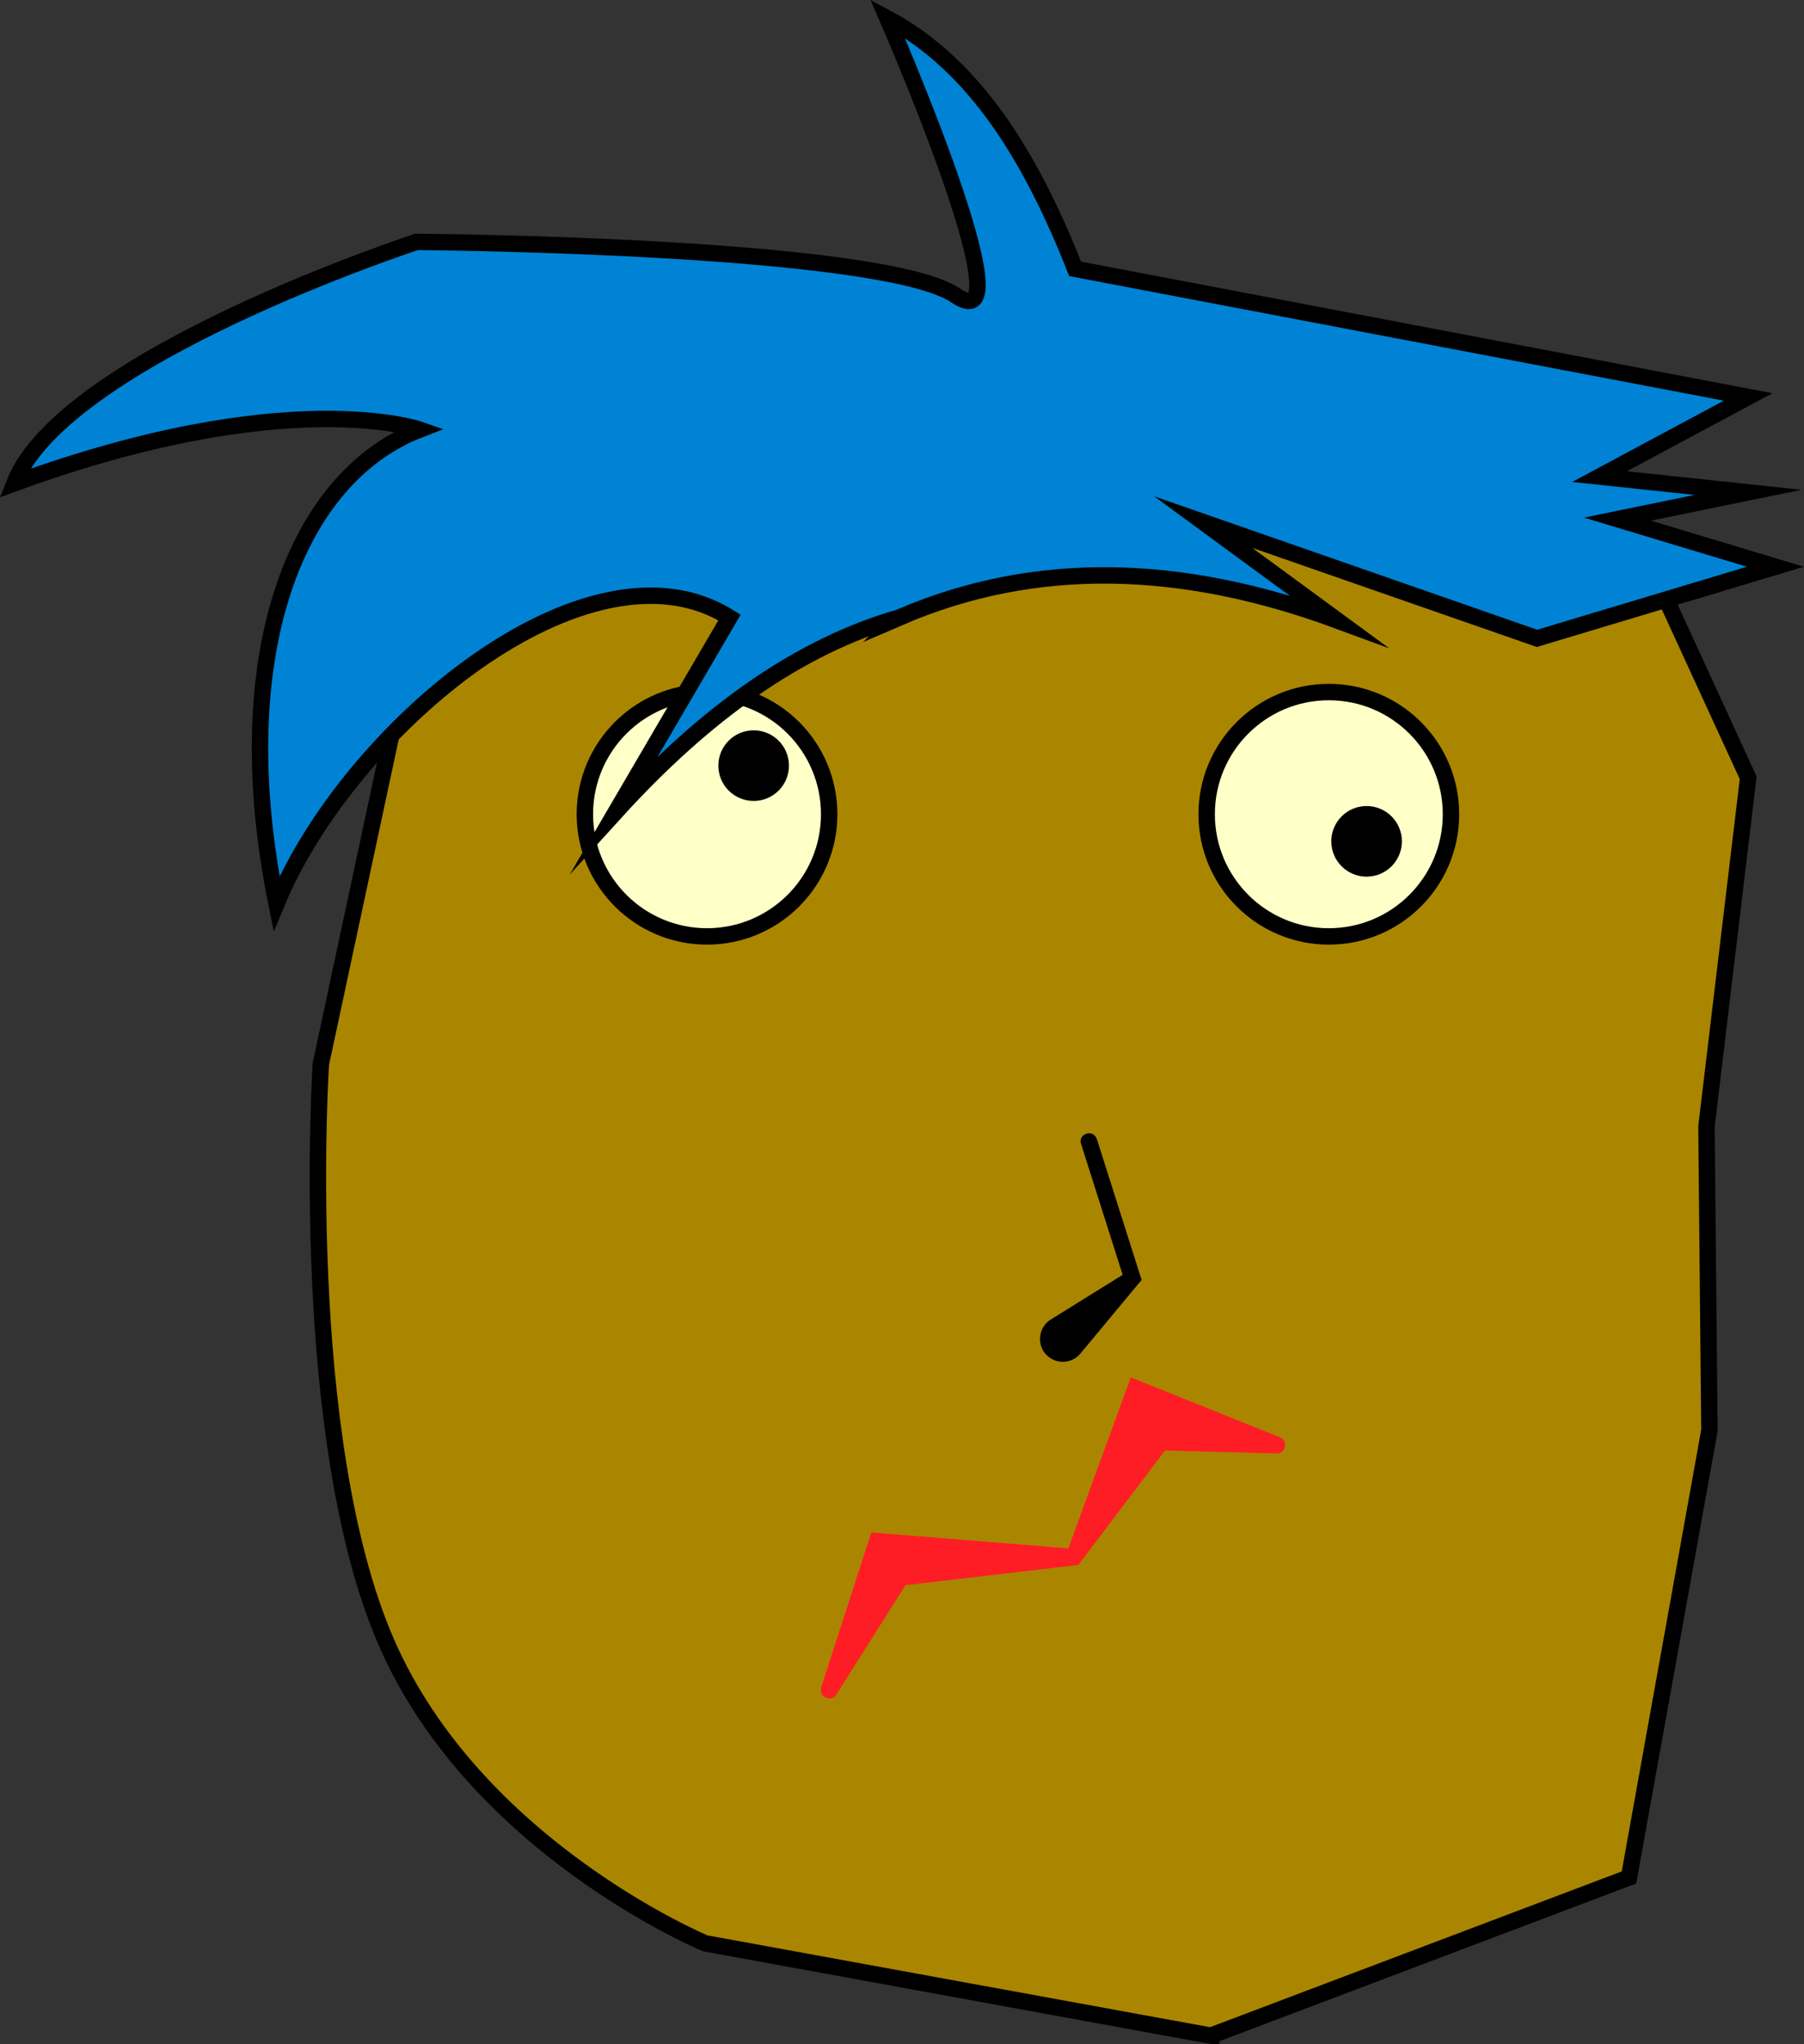
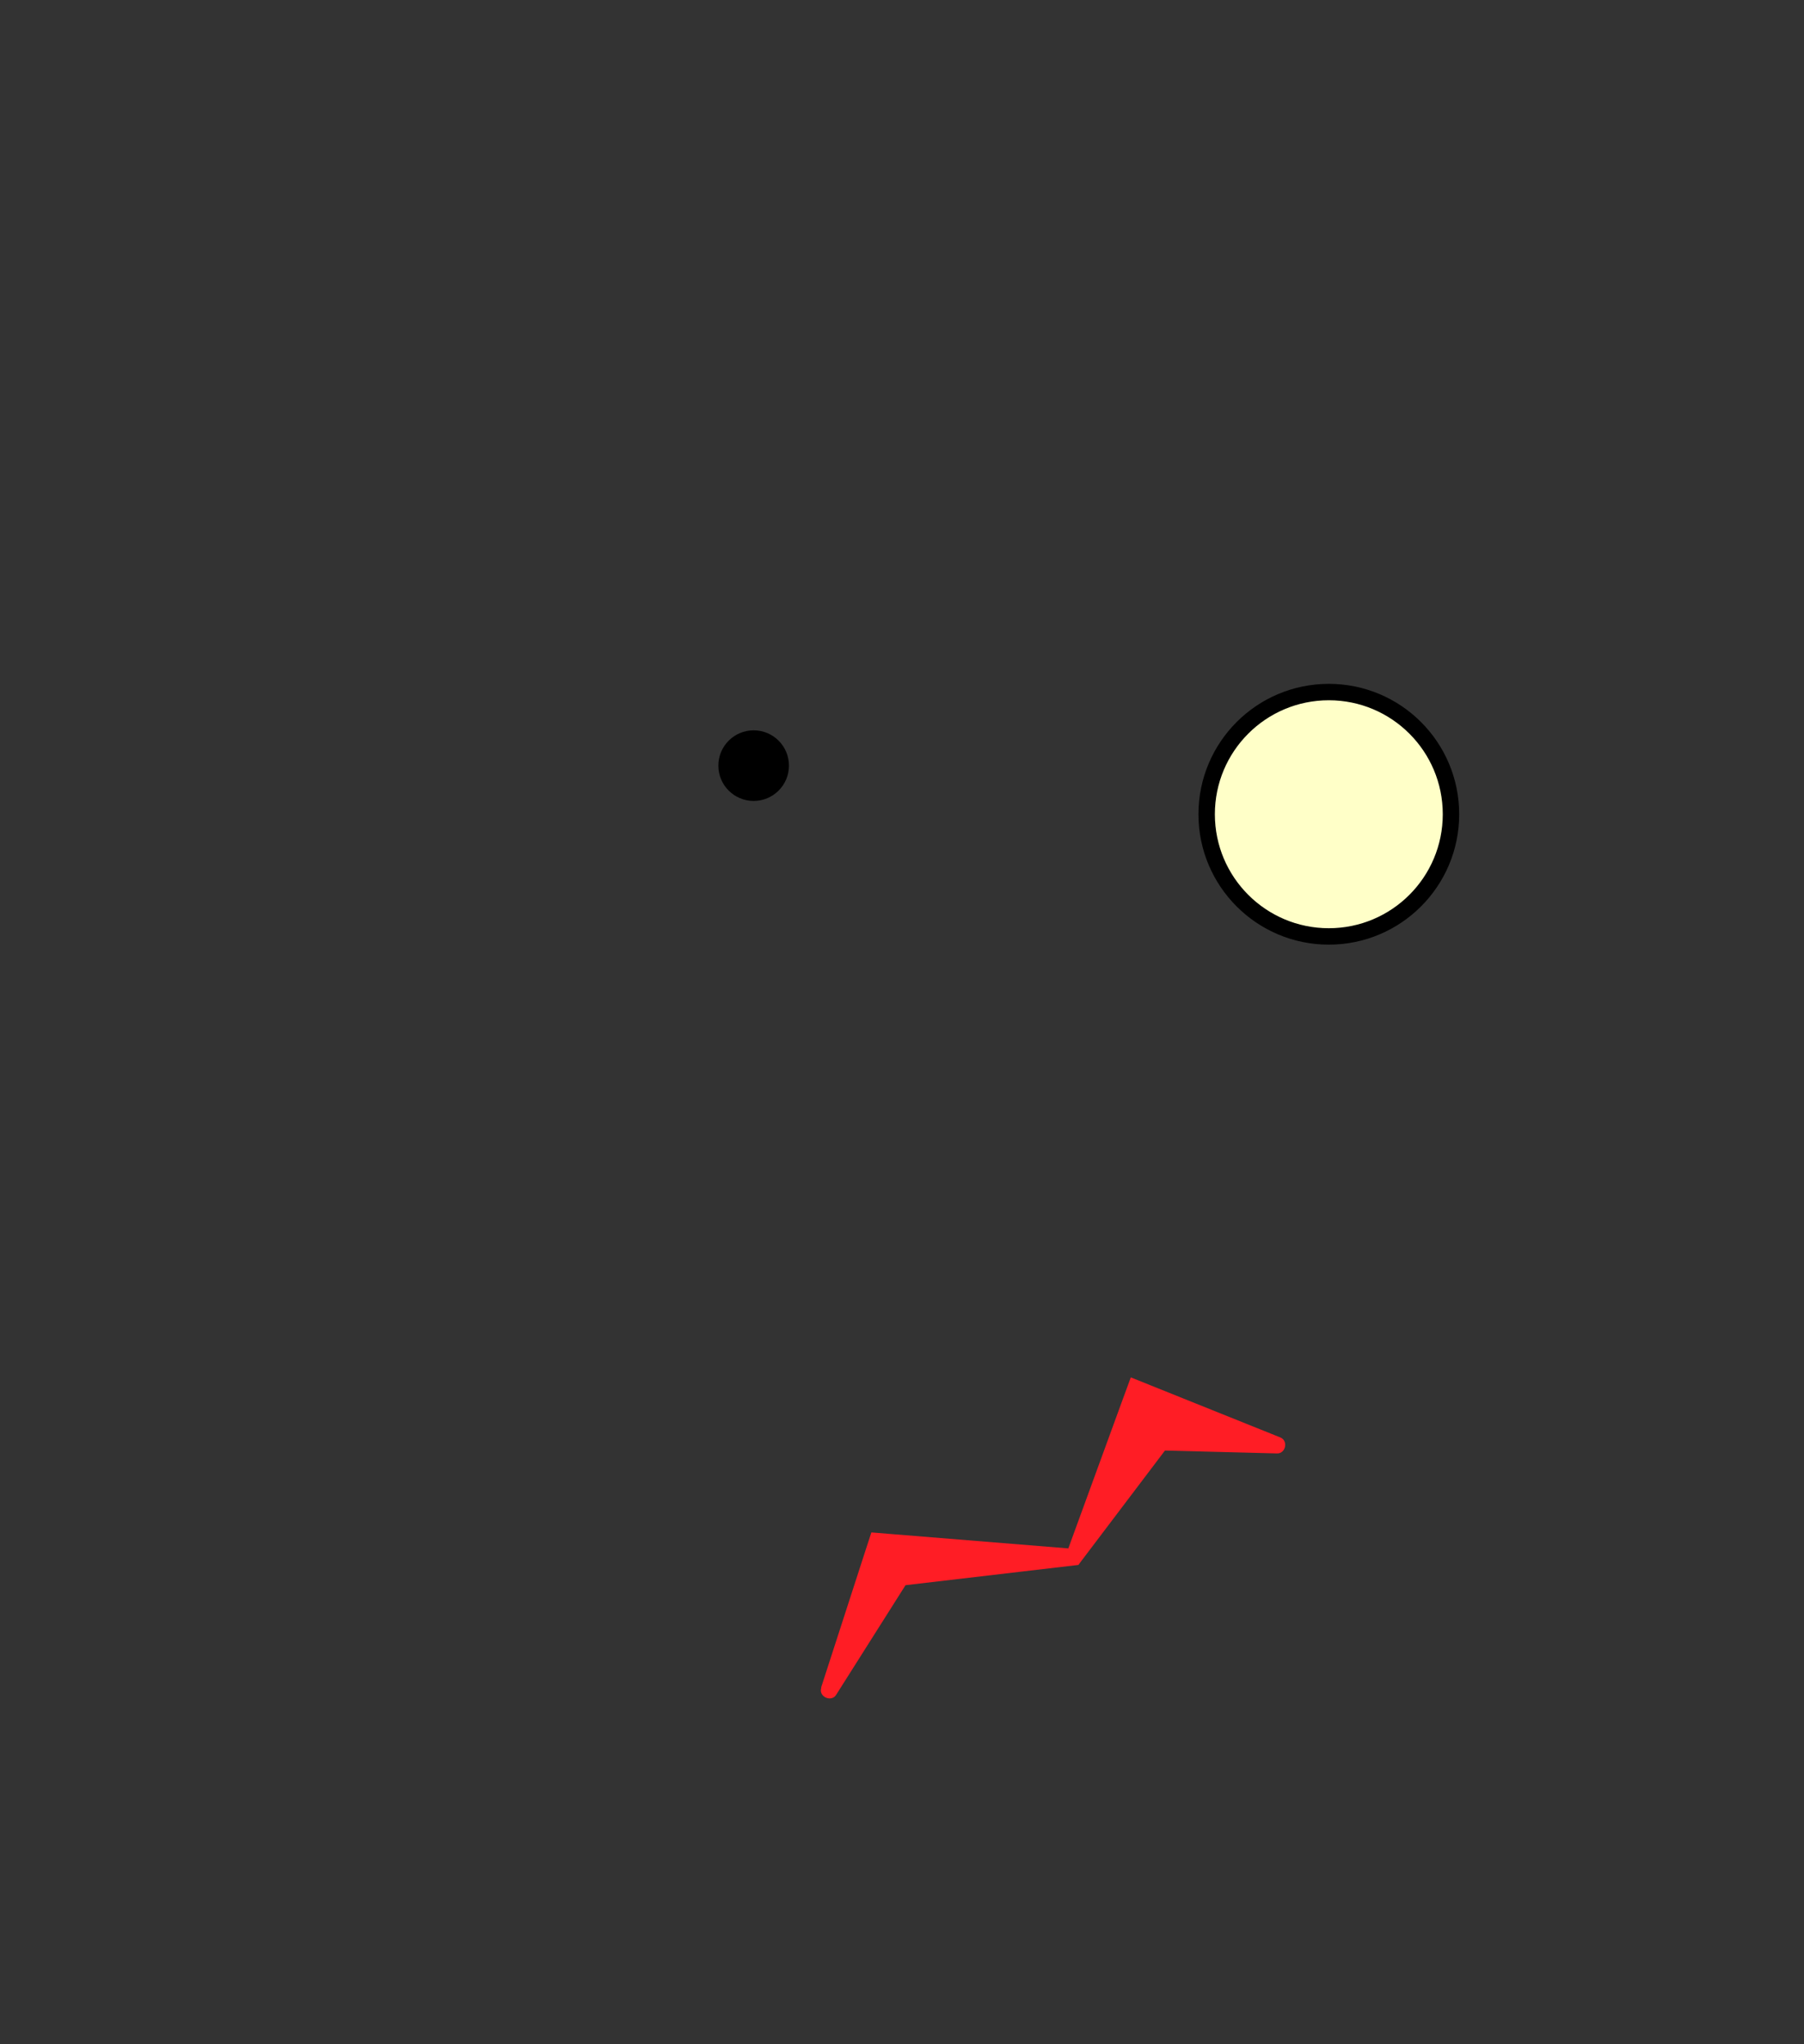
<svg xmlns="http://www.w3.org/2000/svg" id="_Слой_1" data-name="Слой 1" viewBox="0 0 109.87 124.48">
  <rect x="0" y="0" width="109.87" height="124.48" fill="#333333" stroke="none" />
  <defs>
    <style>
      .cls-1 {
        fill: #aa8600;
      }

      .cls-1, .cls-2, .cls-3, .cls-4 {
        stroke: #000;
        stroke-miterlimit: 10;
      }

      .cls-5 {
        fill: #ff1d25;
      }

      .cls-3 {
        fill: #ffffc8;
      }

      .cls-4 {
        fill: #0083d4;
      }
    </style>
  </defs>
-   <path class="cls-1" d="M73.78,123.96l-30.83-5.63s-13.97-5.81-19.42-18.33-3.99-35.21-3.99-35.21l5.44-25.41,21.6-9.44,27.2-1.27,26.52,5.26,6.17,13.43-2.54,21.23.18,18.51-4.9,27.22-25.43,9.62Z" />
-   <circle class="cls-3" cx="43.06" cy="49.58" r="7.44" />
  <circle class="cls-3" cx="80.93" cy="49.58" r="7.44" />
-   <path class="cls-4" d="M54.77,37.6c-6.18,1.78-11.89,5.92-17.24,11.8l6.9-11.8c-8.58-5.4-23.17,6.72-27.59,17.42-3.07-15.15,1.19-25.95,8.71-28.86,0,0-8.05-2.81-24.68,3.27,3.02-7.69,24.5-14.7,24.5-14.7,0,0,28.31.18,32.85,3.27S54.05,1.12,54.05,1.12c5.4,2.9,8.79,8.57,11.43,15.25l40.99,7.8-9.05,4.85,9.05.96-7.96,1.63,9.62,2.9-14.52,4.36-20.33-7.08,8.17,5.99c-9.49-3.5-18.41-3.75-26.68-.18Z" />
-   <circle class="cls-2" cx="83.23" cy="51.23" r="1.65" />
  <circle class="cls-2" cx="45.9" cy="46.62" r="1.65" />
-   <path d="M66.8,69.35l2.65,8.34.08.25-.23.27-3.5,4.21c-.49.59-1.37.67-1.96.18-.73-.58-.64-1.77.15-2.25,0,0,4.65-2.89,4.65-2.89l-.15.53-2.65-8.34c-.2-.62.75-.93.95-.3h0Z" />
  <path class="cls-5" d="M50.01,102.75l2.73-8.43.33-1.01,1.1.09,11.22.91-.43.26,3.33-9.12.58-1.58c.91.37,8,3.21,9.09,3.65.52.19.35,1.01-.2.98,0,0-8.15-.21-8.15-.21l2.1-.97-5.86,7.74-.17.23-.26.03-11.18,1.31,1.43-.93-4.74,7.49c-.29.49-1.1.12-.91-.42h0Z" />
</svg>